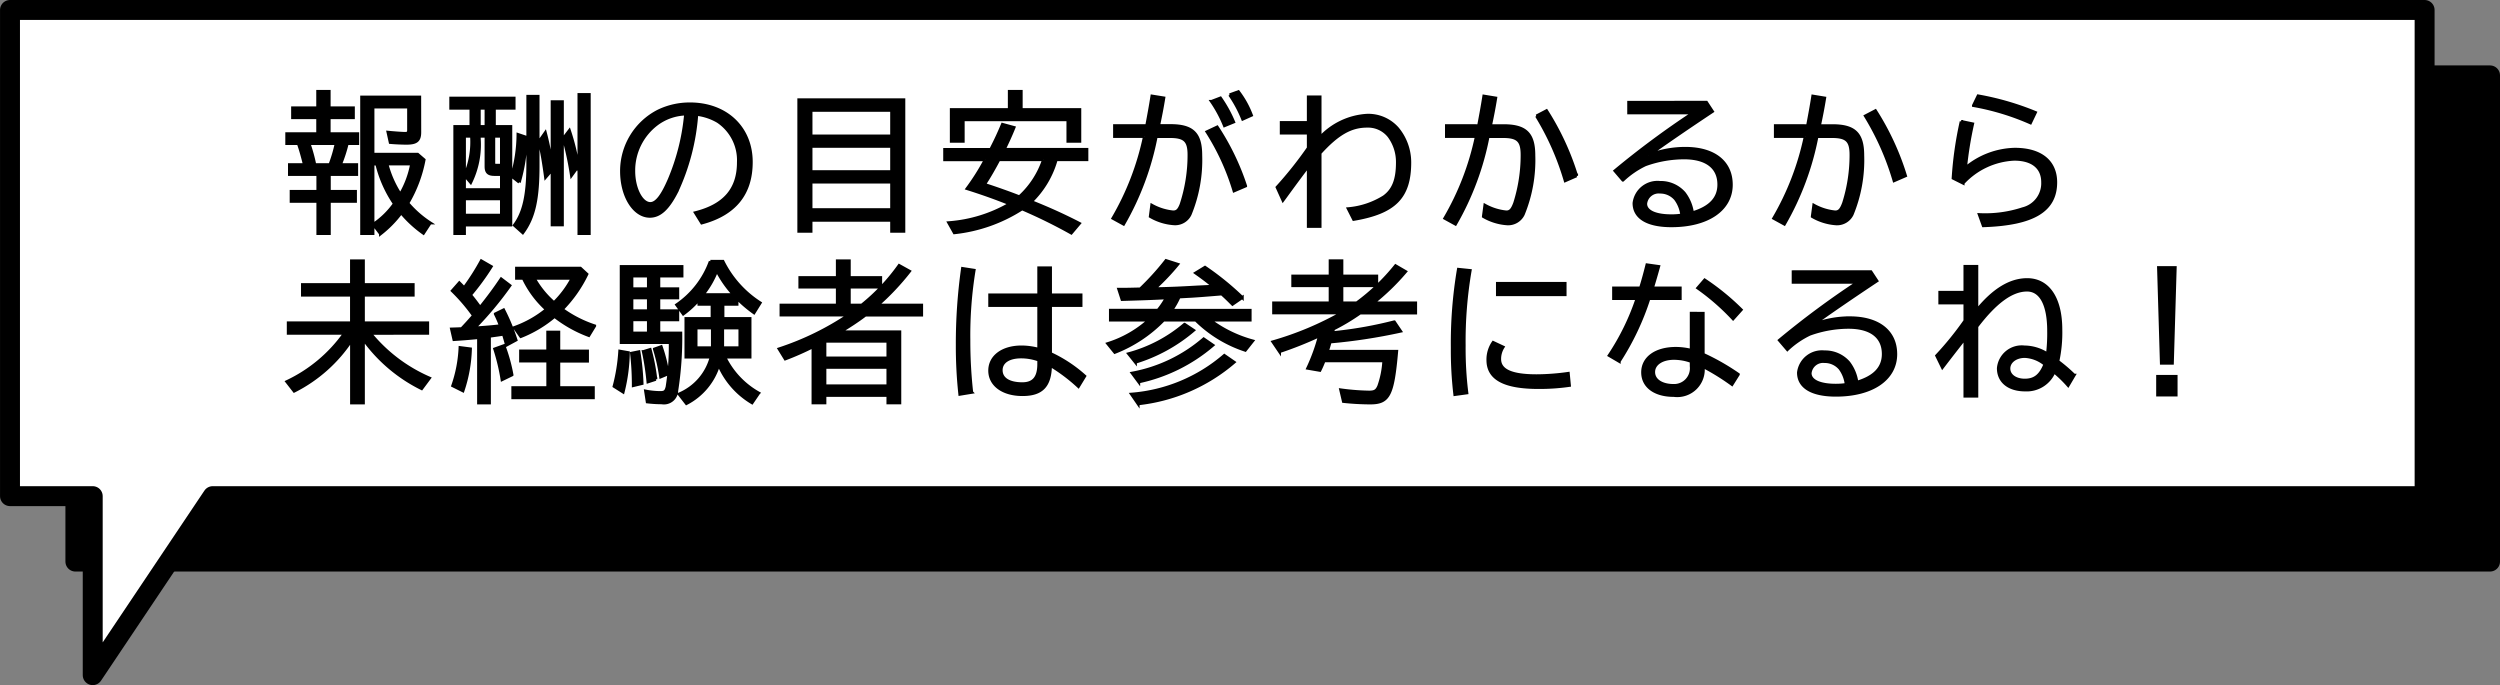
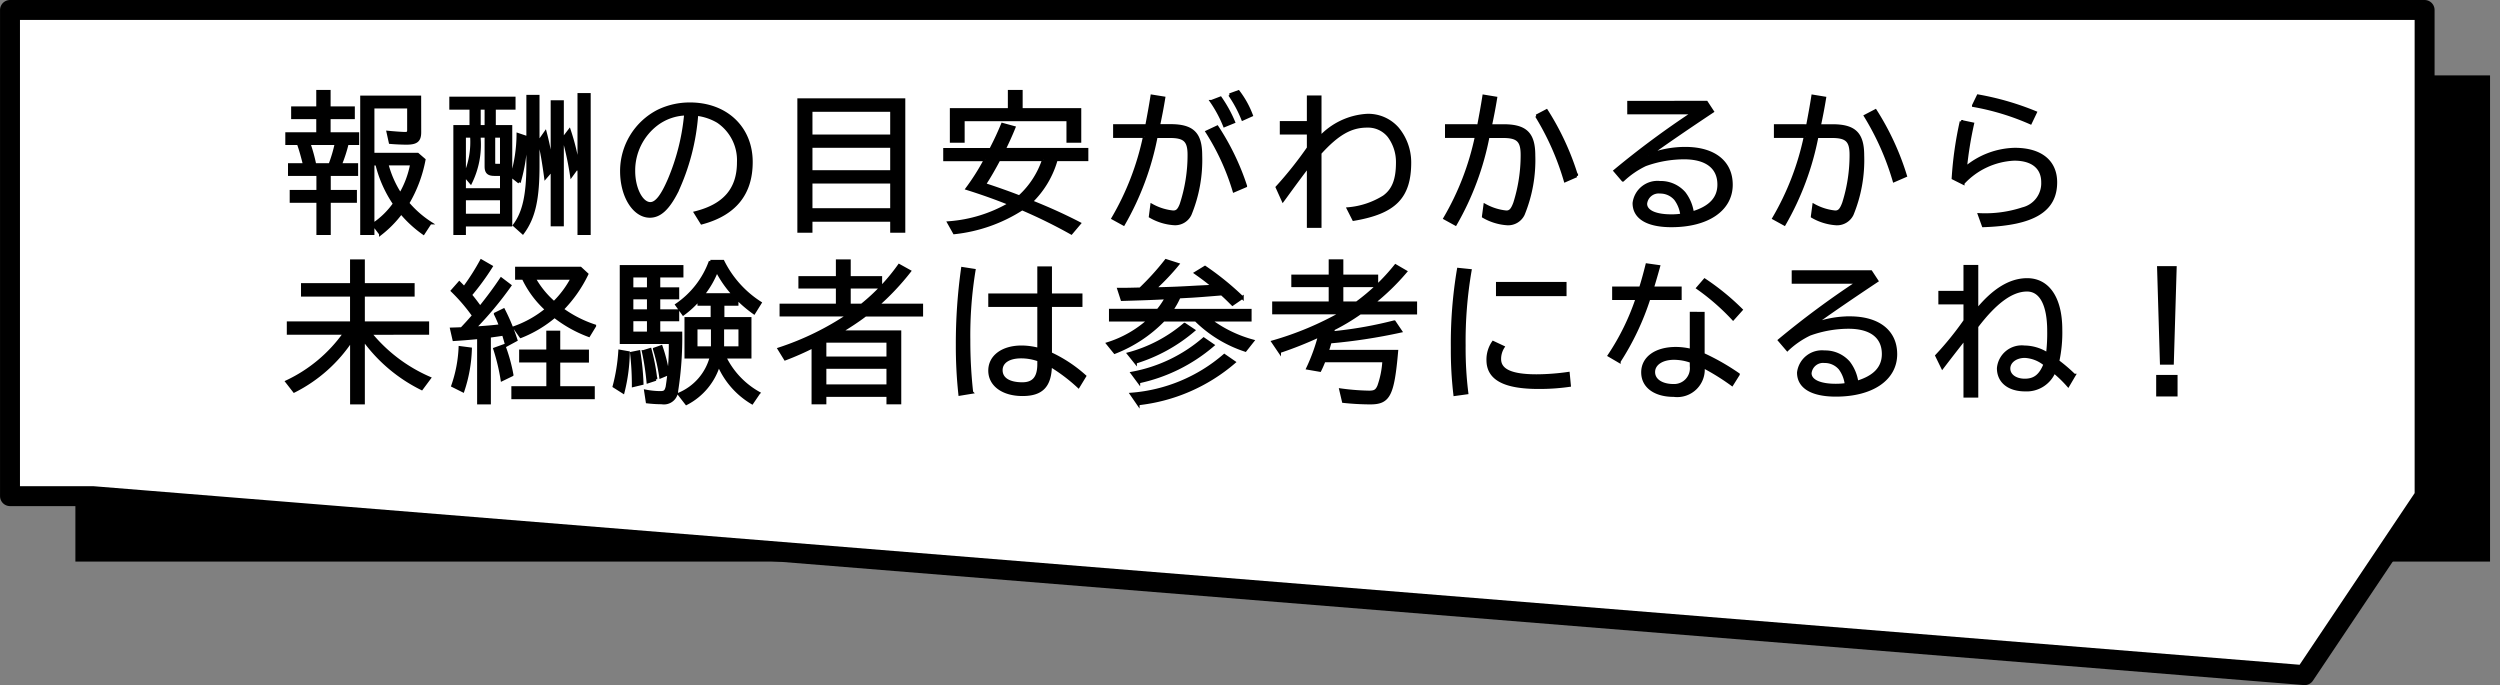
<svg xmlns="http://www.w3.org/2000/svg" width="250.832" height="68.74" viewBox="0 0 250.832 68.74">
  <rect x="0" y="0" width="250.832" height="68.74" fill="#808080" stroke="none" />
  <g id="グループ_155" data-name="グループ 155" transform="translate(-144.584 -1636)">
    <g id="グループ_105" data-name="グループ 105" transform="translate(-311.334 1193.947)">
      <g id="グループ_104" data-name="グループ 104">
-         <rect id="長方形_11" data-name="長方形 11" width="242.268" height="48.78" transform="translate(463.482 449.617)" fill="#fff" />
        <rect id="長方形_12" data-name="長方形 12" width="242.268" height="48.78" transform="translate(463.482 449.617)" />
-         <rect id="長方形_13" data-name="長方形 13" width="242.268" height="48.78" transform="translate(463.482 449.617)" fill="none" stroke="#000" stroke-linecap="round" stroke-linejoin="round" stroke-width="2" />
      </g>
-       <path id="合体_1" data-name="合体 1" d="M465.221,491.832h-8.3V443.053H699.186v48.779H477.259l-12.038,17.961Z" fill="#fff" stroke="#000" stroke-linecap="round" stroke-linejoin="round" stroke-width="2" />
+       <path id="合体_1" data-name="合体 1" d="M465.221,491.832h-8.3V443.053H699.186v48.779l-12.038,17.961Z" fill="#fff" stroke="#000" stroke-linecap="round" stroke-linejoin="round" stroke-width="2" />
    </g>
    <path id="パス_335" data-name="パス 335" d="M4.62,13.5H7.365v-.975H5.73a14.528,14.528,0,0,0,.69-2.13H7.47V9.42H4.605V7.8h2.43V6.825H4.605V5.175H3.465v1.65H.945V7.8h2.52V9.42H.36v.975H1.515c.2.54.435,1.38.615,2.13H.63V13.5H3.48v1.71H.8v.99H3.48v3.225H4.62V16.2H7.245v-.99H4.62Zm.7-3.105a14.338,14.338,0,0,1-.63,2.13H3.165a16.376,16.376,0,0,0-.585-2.13Zm8.37-4.65H7.875v13.68H9V12.45h.39a12.21,12.21,0,0,0,1.77,3.99,8.081,8.081,0,0,1-2.115,2.07l.72.945a11.055,11.055,0,0,0,2.07-2.115A11.629,11.629,0,0,0,14.07,19.4l.675-1.035a10.293,10.293,0,0,1-2.25-1.98,13.44,13.44,0,0,0,1.635-4.35l-.645-.555H9V6.735h3.585V9.06c0,.24-.09.33-.33.33-.33,0-1.11-.06-1.74-.12l.225,1.02c.495.045,1.17.075,1.635.075,1,0,1.32-.27,1.32-1.1Zm-.8,6.7a9.392,9.392,0,0,1-1.14,3.06,10.3,10.3,0,0,1-1.35-3.06ZM18.84,8.7H17.22V19.425h.96V18.57h4.65V8.7H21.18V6.855h1.98V5.85H16.815V6.855H18.84Zm.825,0V6.855h.69V8.7Zm.69.96v3.03c0,.6.225.81.855.81h.69v1.53H18.18V9.66h.72a8.268,8.268,0,0,1-.69,3.945l.6.7a8.647,8.647,0,0,0,.855-4.4V9.66Zm.765,0h.78v2.925h-.51c-.21,0-.27-.045-.27-.24Zm-2.94,6.285H21.9v1.65H18.18Zm8.805-3.06a27.553,27.553,0,0,0-.69-3.57l-.6.855c.255,1.11.435,2.16.63,3.615l.66-.765v5.535h1.02V6.21h-1.02Zm-3.3,1.395a17.2,17.2,0,0,0,.675-4.515l-.8-.27a14.989,14.989,0,0,1-.63,4.185Zm5.9-1.59A22.209,22.209,0,0,0,28.71,9.1l-.585.765a31.571,31.571,0,0,1,.8,3.735Zm.09-7.2V19.425H30.7V5.49Zm-5.13.18v6.855c0,3.03-.405,4.83-1.35,6.075l.84.75c1.125-1.53,1.545-3.39,1.53-6.915V5.67Zm17.445,12.7q4.973-1.328,4.965-6.12c0-3.435-2.52-5.82-6.15-5.82a7.226,7.226,0,0,0-3.18.72,6.752,6.752,0,0,0-3.675,6.03c0,2.52,1.26,4.515,2.835,4.515.99,0,1.8-.735,2.67-2.415A22.127,22.127,0,0,0,41.49,7.47a5.481,5.481,0,0,1,2.13.72,4.689,4.689,0,0,1,2.055,4.1c0,2.685-1.4,4.32-4.32,5.055ZM40.35,7.725a21.872,21.872,0,0,1-1.6,6.255c-.735,1.71-1.32,2.445-1.92,2.445-.885,0-1.665-1.515-1.665-3.27a5.84,5.84,0,0,1,2.31-4.7,5.122,5.122,0,0,1,2.91-1.02Zm21.915-1.71H51.735V19.2H52.95V18.1h8.1v1.1h1.215ZM52.95,7.065h8.1v2.58h-8.1Zm0,3.615h8.1v2.55h-8.1Zm0,3.585h8.1V17.04h-8.1ZM67.335,19.35a15.594,15.594,0,0,0,6.8-2.4,52.068,52.068,0,0,1,4.935,2.43l.81-.96c-1.545-.8-3.165-1.53-4.83-2.19a9.433,9.433,0,0,0,2.505-4.215h3.075v-1.02H72.33c.375-.765.69-1.455.99-2.2l-1.155-.315c-.375.9-.675,1.545-1.1,2.37l-.075.15h-4.62v1.02h4.08a22.848,22.848,0,0,1-1.83,2.9c1.485.465,2.91.975,4.29,1.53a14.235,14.235,0,0,1-6.135,1.9Zm8.955-7.335a8.758,8.758,0,0,1-2.43,3.735c-.945-.375-2.52-.93-3.51-1.245.5-.75,1.035-1.7,1.455-2.49ZM74.04,7V5.175H72.855V7h-5.82V10.17H68.22V8.01H78.735v2.16H79.92V7ZM83.415,8.61V9.69h3A27.324,27.324,0,0,1,83.25,17.9l1.065.585a28.411,28.411,0,0,0,3.27-8.79h1.38c1.485,0,1.92.42,1.92,1.845a15.885,15.885,0,0,1-.795,4.98c-.225.57-.42.75-.8.75a5.527,5.527,0,0,1-2.145-.675L87,17.715a5.419,5.419,0,0,0,2.445.735A1.663,1.663,0,0,0,90.99,17.5a14.325,14.325,0,0,0,1.065-5.91c0-2.19-.81-2.985-3.045-2.985H87.825c.225-1.065.375-1.845.525-2.775L87.165,5.64C87,6.7,86.835,7.575,86.64,8.61Zm13.14,6.045a24.885,24.885,0,0,0-2.85-5.91l-1.02.48A23.622,23.622,0,0,1,95.4,15.15Zm-1.2-6.42a13.022,13.022,0,0,0-1.32-2.4l-.9.345A12.485,12.485,0,0,1,94.44,8.61ZM97.14,7.56A9.263,9.263,0,0,0,95.835,5.2l-.87.315A12.389,12.389,0,0,1,96.27,7.95Zm5.715-1.83V8.3H100.14v1.05h2.715v1.5A38.081,38.081,0,0,1,99.72,14.79l.585,1.3.21-.285c1.2-1.65,1.77-2.415,2.34-3.15v6.06h1.17V11.355c1.755-1.935,3.09-2.7,4.71-2.7a2.691,2.691,0,0,1,2.205,1,4.344,4.344,0,0,1,.855,2.64c0,1.725-.4,2.76-1.35,3.45a8.058,8.058,0,0,1-3.585,1.2l.54,1.065c4.125-.7,5.625-2.22,5.625-5.715a5.323,5.323,0,0,0-1.215-3.39,3.9,3.9,0,0,0-3.06-1.335,6.992,6.992,0,0,0-4.725,2.235V5.73Zm13.86,2.88V9.69h3A27.324,27.324,0,0,1,116.55,17.9l1.065.585a28.411,28.411,0,0,0,3.27-8.79h1.5c1.485,0,1.92.42,1.92,1.845a15.933,15.933,0,0,1-.735,4.815c-.255.7-.465.915-.855.915a5.527,5.527,0,0,1-2.145-.675l-.15,1.125a5.472,5.472,0,0,0,2.43.735,1.684,1.684,0,0,0,1.56-.945,14.325,14.325,0,0,0,1.065-5.91c0-2.19-.81-2.985-3.045-2.985h-1.305c.225-1.065.375-1.845.525-2.775l-1.185-.195c-.165,1.065-.33,1.935-.525,2.97Zm13.05,5.025A26.808,26.808,0,0,0,126.75,7.11l-1,.525a26.728,26.728,0,0,1,2.88,6.495ZM135,6.27V7.32h6.48a88.224,88.224,0,0,0-7.86,5.82l.795.93a8.756,8.756,0,0,1,2.25-1.545,11.566,11.566,0,0,1,3.885-.69c2.25,0,3.495.96,3.495,2.685,0,1.38-.885,2.31-2.655,2.835a4.212,4.212,0,0,0-.825-1.98,3.127,3.127,0,0,0-2.43-1.065,2.365,2.365,0,0,0-2.6,2.07c0,1.455,1.335,2.265,3.75,2.265,3.645,0,6-1.62,6-4.11,0-2.28-1.725-3.645-4.605-3.645a10.082,10.082,0,0,0-3.705.7c1.62-1.17,3.78-2.655,6.42-4.41l-.6-.915Zm5.325,11.31a6.766,6.766,0,0,1-1.05.075c-1.62,0-2.58-.45-2.58-1.215a1.313,1.313,0,0,1,1.455-1.17,2.01,2.01,0,0,1,1.545.705A3.325,3.325,0,0,1,140.325,17.58Zm9.39-8.97V9.69h3A27.324,27.324,0,0,1,149.55,17.9l1.065.585a28.411,28.411,0,0,0,3.27-8.79h1.5c1.485,0,1.92.42,1.92,1.845a15.933,15.933,0,0,1-.735,4.815c-.255.7-.465.915-.855.915a5.527,5.527,0,0,1-2.145-.675l-.15,1.125a5.472,5.472,0,0,0,2.43.735,1.684,1.684,0,0,0,1.56-.945,14.325,14.325,0,0,0,1.065-5.91c0-2.19-.81-2.985-3.045-2.985h-1.3c.225-1.065.375-1.845.525-2.775l-1.185-.195c-.165,1.065-.33,1.935-.525,2.97Zm13.05,5.025A26.808,26.808,0,0,0,159.75,7.11l-1.005.525a26.728,26.728,0,0,1,2.88,6.495ZM175.8,7.29a27.9,27.9,0,0,0-5.745-1.665l-.465.96a24.888,24.888,0,0,1,5.715,1.74Zm-7.26,7.08a7.438,7.438,0,0,1,5.145-2.4c1.815,0,2.85.84,2.85,2.31a2.632,2.632,0,0,1-2.01,2.67,12.046,12.046,0,0,1-4.35.585l.4,1.11c5.01-.165,7.26-1.515,7.26-4.35,0-2.1-1.5-3.315-4.1-3.315a7.957,7.957,0,0,0-4.95,1.875A37.188,37.188,0,0,1,169.5,8.43l-1.14-.24a36.5,36.5,0,0,0-.81,5.685ZM14.49,29.435V28.4H8.04V25.61h4.995V24.56H8.04V22.175H6.855V24.56H1.935v1.05h4.92V28.4H.51v1.035H6.165a14.854,14.854,0,0,1-5.8,4.86l.735.945a14.942,14.942,0,0,0,5.76-5.13v6.315H8.04v-6.4a15.846,15.846,0,0,0,5.85,4.965l.78-1.05a15.7,15.7,0,0,1-5.94-4.5Zm3.255-.45c-.3.015-.36.015-.855.03l.24,1.05c.945-.06,1.425-.1,2.265-.18l.21-.03v6.57h1.08v-6.69c.72-.105.99-.135,1.41-.21.09.3.21.7.315,1.095l.945-.51a20.287,20.287,0,0,0-1.245-3.015l-.825.405a10.848,10.848,0,0,1,.51,1.185c-.555.075-1.755.18-2.61.225a34.9,34.9,0,0,0,3.555-4.26l-.87-.66c-.63.945-1.23,1.755-2.115,2.865-.39-.54-.72-.975-.975-1.26a24.866,24.866,0,0,0,2.085-2.85l-.99-.57a22.869,22.869,0,0,1-1.62,2.565l-.105.135c-.18-.195-.345-.36-.48-.495l-.7.795a17.911,17.911,0,0,1,2.13,2.49c-.615.7-.8.9-1.2,1.32Zm8.8,2.235H23.82v1h2.73V34.9H23.04V35.9h8.07V34.9H27.645v-2.67h2.88v-1h-2.88v-1.9h-1.1Zm3.27-8.31h-6.4v1.005h.675a9.974,9.974,0,0,0,2.325,3.135,10.767,10.767,0,0,1-3.21,1.815l.63.9a12.181,12.181,0,0,0,3.39-2.025,12.815,12.815,0,0,0,3.435,1.92l.585-.96a11.865,11.865,0,0,1-3.255-1.665,13.247,13.247,0,0,0,2.475-3.525ZM29,23.915a9.92,9.92,0,0,1-1.83,2.46,9.231,9.231,0,0,1-2-2.46ZM18.03,35.21a14.467,14.467,0,0,0,.75-4.2l-1.035-.135A13.311,13.311,0,0,1,17.01,34.7Zm4.92-1.6a16.533,16.533,0,0,0-.81-2.925l-.915.33a20.616,20.616,0,0,1,.735,3.075Zm24.75,1.83a8.311,8.311,0,0,1-3.405-3.615H46.83V27.965H44.115v-1.44h1.41v-.6a13.011,13.011,0,0,0,1.71,1.455l.615-.99a10.476,10.476,0,0,1-3.735-4.17h-1.26a8.956,8.956,0,0,1-3.375,4.365l.66.915a9.278,9.278,0,0,0,1.575-1.455v.48h1.32v1.44H40.41V31.82h2.535a5.554,5.554,0,0,1-3.225,3.72l.735.945a6.5,6.5,0,0,0,3.24-3.9A8.174,8.174,0,0,0,47.04,36.41ZM43.065,28.9V30.9h-1.65V28.9Zm1.02,0h1.74V30.9h-1.74Zm-1.98-3.33a9,9,0,0,0,1.4-2.43,11.024,11.024,0,0,0,1.695,2.43ZM37.68,29.42V28.085h1.9v-.9h-1.9V25.88h1.9v-.9h-1.9V23.69h2.325v-.945h-6.09v7.62H38.85l-.015.165a25.635,25.635,0,0,1-.315,4.29c-.12.465-.24.57-.705.57a8.1,8.1,0,0,1-1.455-.15l.165,1.08a13.018,13.018,0,0,0,1.455.09,1.278,1.278,0,0,0,1.5-1.215,34.531,34.531,0,0,0,.405-5.775Zm-2.7-5.73h1.665v1.29H34.98Zm0,2.19h1.665v1.305H34.98Zm0,2.2h1.665V29.42H34.98ZM34.1,35.33a17.454,17.454,0,0,0,.525-3.945l-.855-.15a18.015,18.015,0,0,1-.57,3.525Zm1.9-.855a25.65,25.65,0,0,0-.315-3.18l-.735.15a27.947,27.947,0,0,1,.18,3.24Zm1.38-.42a19.7,19.7,0,0,0-.57-2.985l-.675.21a25.728,25.728,0,0,1,.465,3.03Zm1.215-.54a15.133,15.133,0,0,0-.675-2.73l-.675.24a18.323,18.323,0,0,1,.63,2.79Zm18.195-6.9V24.8h3.15v-.945H56.79v-1.68H55.6v1.68H51.84V24.8H55.6v1.815H49.95v.99h6.78a28.191,28.191,0,0,1-6.975,3.405l.615,1a29.176,29.176,0,0,0,2.79-1.23v5.64h1.185v-.75h6.33v.75H61.86V29.3H55.875c.9-.54,1.785-1.125,2.4-1.59l.135-.1h5.64v-.99H59.625a25.414,25.414,0,0,0,3.21-3.405L61.8,22.64a19.772,19.772,0,0,1-3.75,3.975ZM54.345,30.23h6.33v1.695h-6.33Zm0,2.625h6.33v1.86h-6.33ZM75.81,22.88v2.715H70.89v1.05h4.92v4.41a6.8,6.8,0,0,0-1.725-.24c-1.9,0-3.195.945-3.195,2.37s1.305,2.4,3.285,2.4c1.935,0,2.76-.855,2.805-2.925a17.2,17.2,0,0,1,2.805,2.115l.63-1.035a13.866,13.866,0,0,0-3.435-2.265v-4.83h3.06v-1.05H76.98V22.88Zm0,9.66c0,1.335-.525,1.965-1.65,1.965-1.35,0-2.13-.5-2.13-1.365,0-.825.765-1.335,2.01-1.335a5.249,5.249,0,0,1,1.77.315Zm-6.735,2.82a46.541,46.541,0,0,1-.285-5.28,40.349,40.349,0,0,1,.525-6.96l-1.155-.18a54.2,54.2,0,0,0-.525,7.68,44.928,44.928,0,0,0,.255,4.935Zm19.545-9.5a7.268,7.268,0,0,1-.855,1.275H83v.975h3.87a11.138,11.138,0,0,1-4.14,2.37l.705.87a13.773,13.773,0,0,0,4.89-3.24h3.24a12.7,12.7,0,0,0,4.965,3.03l.735-.93a12.679,12.679,0,0,1-4.29-2.1h4.035V27.14h-7.89a7.732,7.732,0,0,0,.765-1.35l.8-.045c.72-.03,1.845-.12,3.48-.255.42.375.63.585,1.08,1.035l.975-.675a28.049,28.049,0,0,0-3.735-3.03l-.93.57c.66.465,1.02.735,1.575,1.185l.165.15-1.56.075c-1.74.1-2.565.135-3.84.165H87.42a23.107,23.107,0,0,0,2.325-2.445l-1.17-.375a25.8,25.8,0,0,1-2.52,2.79l-.075.06-.66.015c-.525.015-.63.015-1.485.015l.33,1.02c2.04-.06,2.925-.09,4.1-.15Zm-3.12,6.48a16.353,16.353,0,0,0,5.835-3.2l-.9-.6a14.424,14.424,0,0,1-5.61,2.955Zm.27,4.17a17.729,17.729,0,0,0,9.63-4.17l-.975-.675a16.179,16.179,0,0,1-9.315,3.885Zm.06-2.2a16.765,16.765,0,0,0,7.44-3.675l-.915-.63a15.207,15.207,0,0,1-7.17,3.435ZM106.215,26.4v-1.74h3.495V23.7h-3.495v-1.53h-1.17V23.7h-3.75v.96h3.75V26.4h-5.67v.99h6.855a31.713,31.713,0,0,1-6.93,2.91l.66.975a38.015,38.015,0,0,0,4.02-1.6,18.543,18.543,0,0,1-1.185,3.27l1.215.21a10.4,10.4,0,0,0,.42-.96h6a9.11,9.11,0,0,1-.5,2.535c-.21.495-.42.615-.99.615a23.472,23.472,0,0,1-2.835-.225l.27,1.155a26.352,26.352,0,0,0,2.685.15c1.875,0,2.265-.765,2.655-5.175h-6.96c.15-.465.165-.525.285-.945a56.074,56.074,0,0,0,7.065-1.08l-.63-.93a40.316,40.316,0,0,1-5.805,1.05l-.39.045c.045-.165.06-.255.1-.39a21.255,21.255,0,0,0,2.67-1.6h5.565V26.4h-4.26a23.06,23.06,0,0,0,3.255-3.15l-1.005-.585a20.577,20.577,0,0,1-3.9,3.735Zm12.54,9.015a36.292,36.292,0,0,1-.27-4.755,41.916,41.916,0,0,1,.6-7.515l-1.17-.12A44.623,44.623,0,0,0,117.3,30.9a37.966,37.966,0,0,0,.255,4.68Zm3.075-10.98v1.125h6.78V24.44Zm7.1,9.03a23.237,23.237,0,0,1-3.18.24c-2.52,0-3.705-.54-3.705-1.68a2.214,2.214,0,0,1,.345-1.2l-.99-.465a3.034,3.034,0,0,0-.525,1.77c0,1.86,1.635,2.745,5.07,2.745a21.058,21.058,0,0,0,3.1-.21Zm12.345-6.03v3.72a6.5,6.5,0,0,0-1.545-.195c-2.01,0-3.33.945-3.33,2.4,0,1.41,1.215,2.31,3.12,2.31a2.612,2.612,0,0,0,2.94-2.9,22.746,22.746,0,0,1,2.9,1.8l.63-1.005a22.989,22.989,0,0,0-3.525-2.01V27.44Zm0,5.31a1.733,1.733,0,0,1-1.77,1.935c-1.215,0-2.01-.54-2.01-1.35s.825-1.38,2.055-1.38a5.128,5.128,0,0,1,1.725.315ZM133.485,24.9v1.05h2.355a23.867,23.867,0,0,1-2.8,5.715l1,.585a26.553,26.553,0,0,0,2.985-6.3h3.135V24.9h-2.79c.21-.675.435-1.455.63-2.16l-1.17-.165c-.225.9-.4,1.545-.645,2.325ZM146.28,27.08a24.221,24.221,0,0,0-3.66-2.985l-.69.8a22.644,22.644,0,0,1,3.54,3.09Zm5.22-3.81v1.05h6.48a88.224,88.224,0,0,0-7.86,5.82l.795.93a8.756,8.756,0,0,1,2.25-1.545,11.566,11.566,0,0,1,3.885-.69c2.25,0,3.495.96,3.495,2.685,0,1.38-.885,2.31-2.655,2.835a4.212,4.212,0,0,0-.825-1.98,3.127,3.127,0,0,0-2.43-1.065,2.365,2.365,0,0,0-2.6,2.07c0,1.455,1.335,2.265,3.75,2.265,3.645,0,6-1.62,6-4.11,0-2.28-1.725-3.645-4.605-3.645a10.082,10.082,0,0,0-3.705.7c1.62-1.17,3.78-2.655,6.42-4.41l-.6-.915Zm5.325,11.31a6.766,6.766,0,0,1-1.05.075c-1.62,0-2.58-.45-2.58-1.215a1.313,1.313,0,0,1,1.455-1.17,2.01,2.01,0,0,1,1.545.7A3.325,3.325,0,0,1,156.825,34.58Zm11.91-11.85v2.6h-2.52V26.39h2.52v1.8a31.381,31.381,0,0,1-2.835,3.5l.57,1.17c.735-.96,1.035-1.35,2.055-2.655l.21-.27v5.805h1.185V28.76c1.875-2.46,3.51-3.66,5.04-3.66,1.395,0,2.175,1.47,2.175,4.11a16.92,16.92,0,0,1-.12,2.31,4.362,4.362,0,0,0-2.325-.705,2.349,2.349,0,0,0-2.6,2.13c0,1.335,1.035,2.175,2.685,2.175a2.985,2.985,0,0,0,2.9-1.815,12.2,12.2,0,0,1,1.41,1.365l.6-1.02a16.346,16.346,0,0,0-1.635-1.4,13.612,13.612,0,0,0,.3-3.18c0-3.135-1.26-5.01-3.375-5.01-1.7,0-3.375,1.02-5.055,3.09V22.73Zm8.025,9.825c-.45,1.125-1.035,1.59-2.025,1.59-.93,0-1.6-.48-1.6-1.17s.69-1.215,1.6-1.215A3.43,3.43,0,0,1,176.76,32.555Zm11.4-9.705.285,9.585h1.095l.285-9.585Zm-.09,10.92v1.86h1.845V33.77Z" transform="translate(173 1640)" stroke="#000" stroke-width="0.3" />
  </g>
</svg>